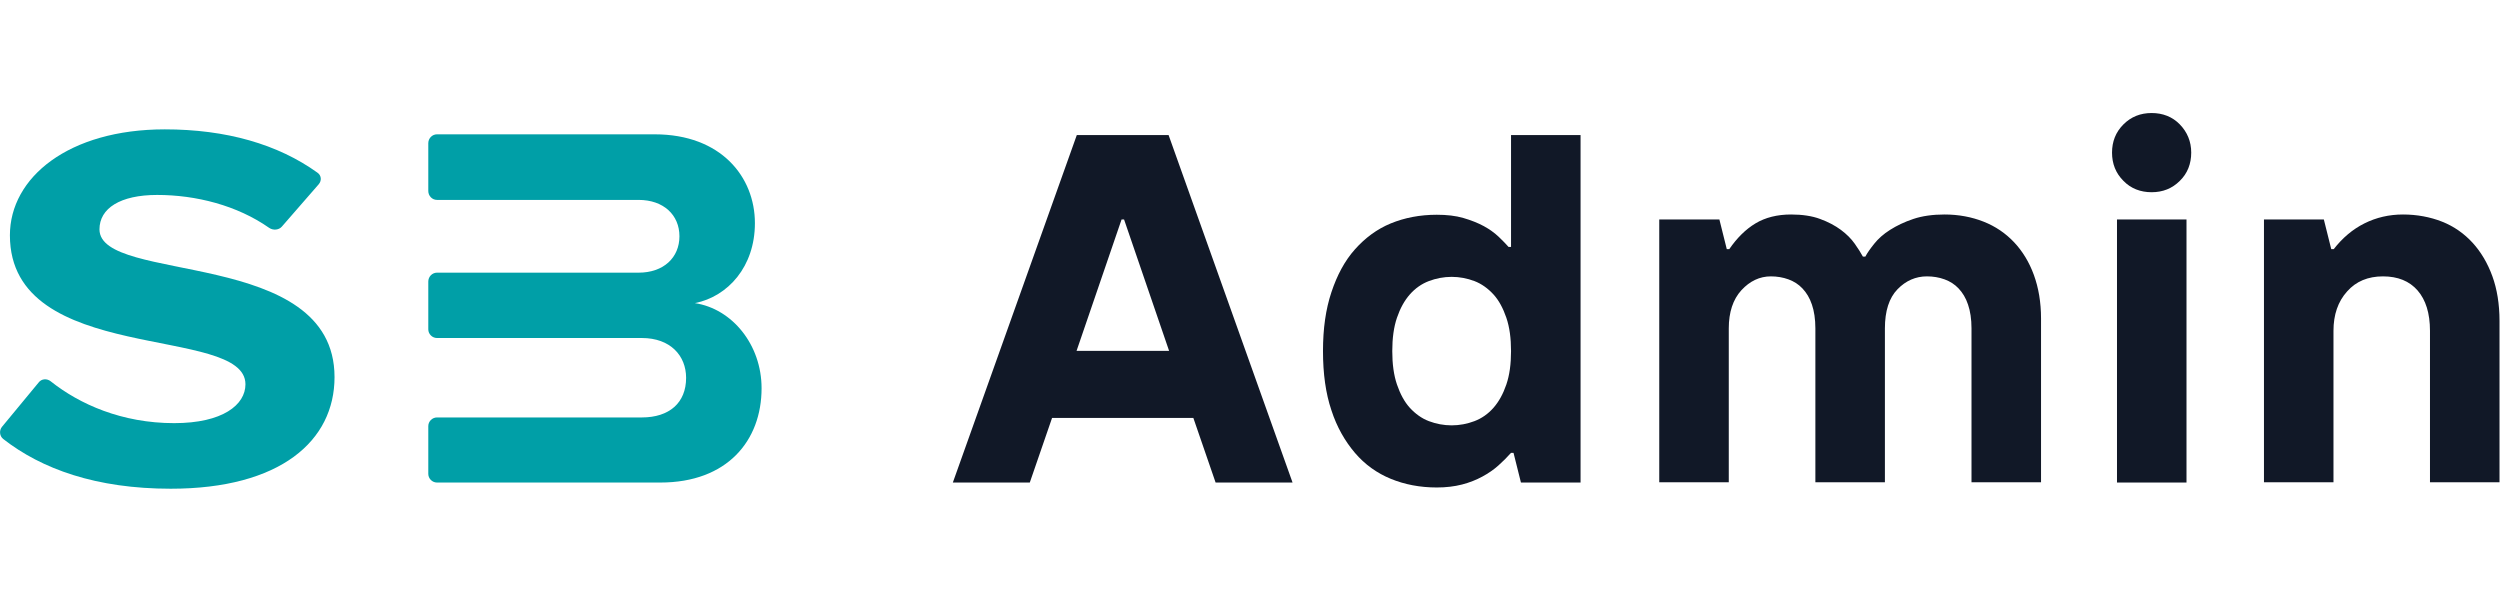
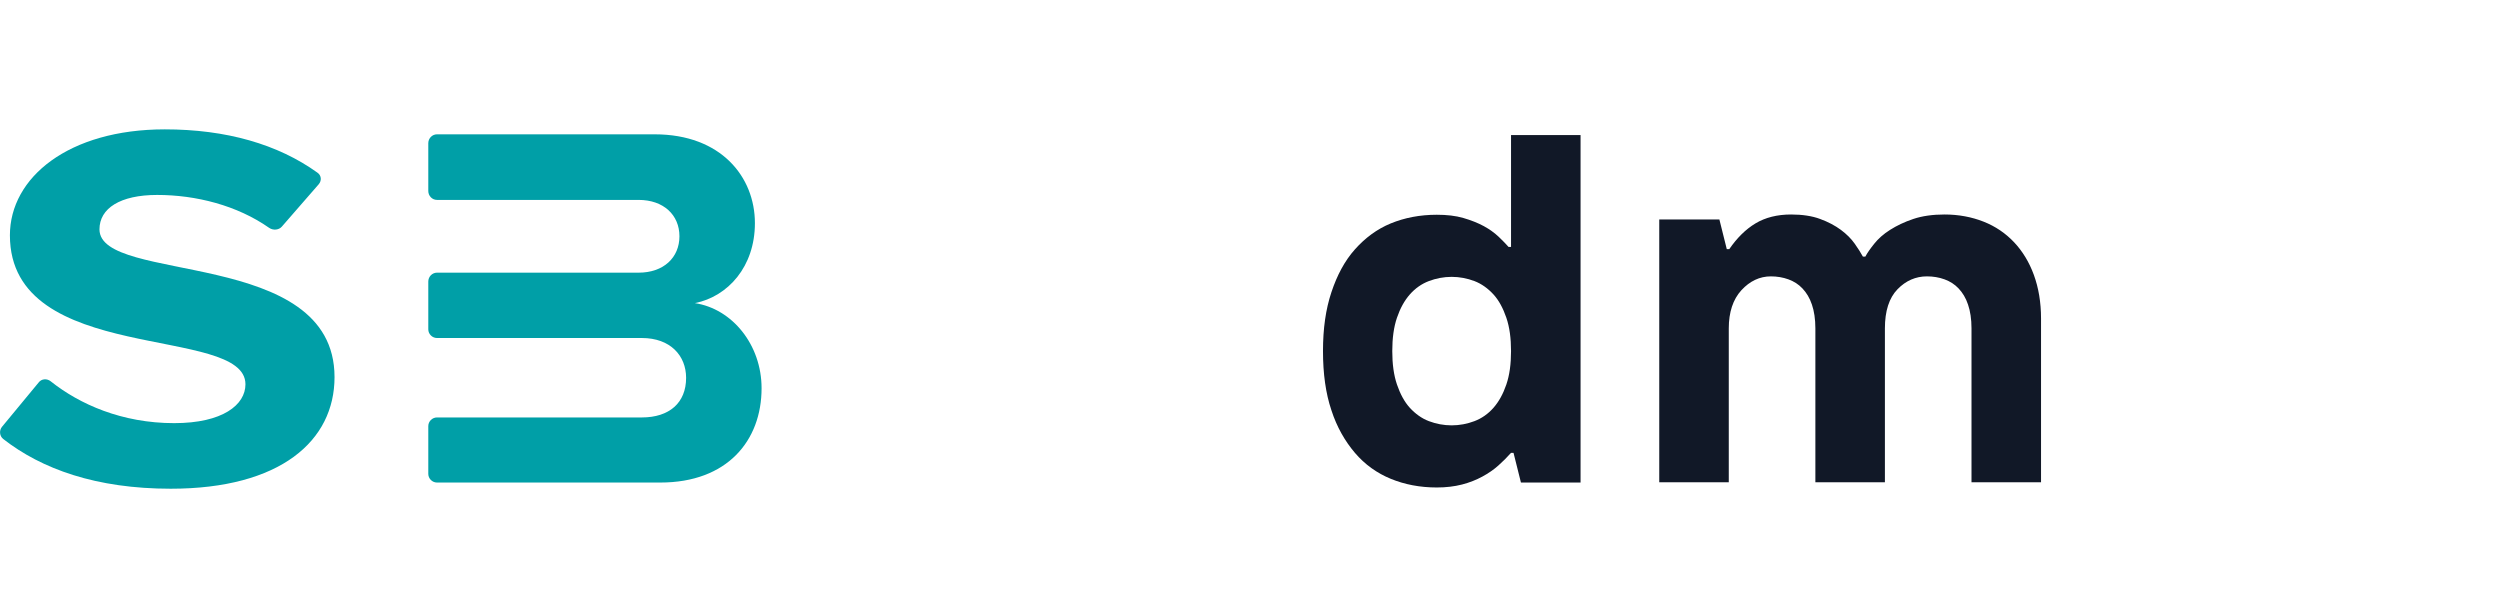
<svg xmlns="http://www.w3.org/2000/svg" width="133" height="32" viewBox="0 0 133 32" fill="none">
  <g clip-path="url(#clip0_890_67713)">
    <g clip-path="url(#clip1_890_67713)">
      <path fill-rule="evenodd" clip-rule="evenodd" d="M5.292 12.201C5.292 11.082 6.397 10.371 8.359 10.371C10.425 10.371 12.61 10.924 14.321 12.123C14.532 12.267 14.835 12.241 14.993 12.057L16.954 9.805C17.125 9.608 17.099 9.331 16.888 9.186C14.782 7.672 12.031 6.882 8.767 6.882C3.659 6.882 0.527 9.436 0.527 12.518C0.527 19.483 13.058 17.244 13.058 20.444C13.058 21.537 11.847 22.511 9.267 22.511C6.489 22.511 4.239 21.51 2.698 20.286C2.501 20.128 2.211 20.141 2.053 20.352L0.105 22.708C-0.053 22.906 -0.026 23.195 0.171 23.354C2.211 24.947 5.107 26 9.083 26C14.927 26 17.797 23.446 17.797 20.062C17.797 13.149 5.292 15.124 5.292 12.201Z" fill="#009FA7" />
      <path fill-rule="evenodd" clip-rule="evenodd" d="M36.975 16.125C38.726 15.77 40.161 14.19 40.161 11.872C40.161 9.41 38.357 7.146 34.83 7.146H23.246C22.996 7.146 22.785 7.356 22.785 7.62V10.161C22.785 10.424 22.996 10.635 23.246 10.635H33.974C35.303 10.635 36.146 11.438 36.146 12.57C36.146 13.703 35.303 14.506 33.974 14.506H23.246C22.996 14.506 22.785 14.716 22.785 14.98V17.521C22.785 17.771 22.996 17.982 23.246 17.982H34.145C35.672 17.982 36.501 18.93 36.501 20.101C36.501 21.431 35.606 22.208 34.145 22.208H23.246C22.996 22.208 22.785 22.419 22.785 22.669V25.21C22.785 25.46 22.996 25.671 23.246 25.671H35.132C38.686 25.671 40.516 23.446 40.516 20.654C40.516 18.35 38.963 16.428 36.962 16.125H36.975Z" fill="#009FA7" />
-       <path d="M57.286 7.185H62.169L68.764 25.671H64.67L63.486 22.234H55.97L54.785 25.671H50.691L57.286 7.185ZM62.196 18.666L59.8 11.675H59.668L57.273 18.666H62.209H62.196Z" fill="#111827" />
      <path d="M76.438 25.934C75.543 25.934 74.727 25.776 73.99 25.473C73.253 25.171 72.608 24.71 72.081 24.091C71.555 23.472 71.12 22.721 70.831 21.826C70.528 20.931 70.383 19.878 70.383 18.679C70.383 17.481 70.528 16.454 70.831 15.546C71.133 14.637 71.541 13.874 72.081 13.268C72.621 12.662 73.253 12.188 73.99 11.885C74.727 11.583 75.543 11.425 76.438 11.425C76.965 11.425 77.439 11.477 77.847 11.596C78.255 11.714 78.623 11.859 78.939 12.03C79.255 12.201 79.518 12.399 79.729 12.596C79.94 12.794 80.111 12.978 80.255 13.136H80.387V7.185H84.086V25.671H80.914L80.519 24.091H80.387C80.19 24.315 79.966 24.538 79.716 24.762C79.466 24.986 79.176 25.184 78.86 25.355C78.544 25.526 78.189 25.671 77.781 25.776C77.373 25.881 76.925 25.934 76.438 25.934ZM77.228 22.629C77.649 22.629 78.057 22.55 78.439 22.405C78.821 22.261 79.163 22.024 79.453 21.695C79.742 21.365 79.966 20.957 80.137 20.457C80.308 19.956 80.387 19.364 80.387 18.679C80.387 17.995 80.308 17.402 80.137 16.902C79.966 16.402 79.742 15.98 79.453 15.664C79.163 15.348 78.821 15.098 78.439 14.953C78.057 14.808 77.649 14.729 77.228 14.729C76.807 14.729 76.399 14.808 76.017 14.953C75.635 15.098 75.293 15.335 75.003 15.664C74.714 15.993 74.49 16.402 74.319 16.902C74.148 17.402 74.069 17.995 74.069 18.679C74.069 19.364 74.148 19.956 74.319 20.457C74.49 20.957 74.714 21.378 75.003 21.695C75.293 22.011 75.635 22.261 76.017 22.405C76.399 22.55 76.807 22.629 77.228 22.629Z" fill="#111827" />
      <path d="M88.298 11.675H91.471L91.865 13.255H91.997C92.405 12.662 92.866 12.201 93.392 11.885C93.919 11.569 94.551 11.411 95.288 11.411C95.88 11.411 96.407 11.49 96.828 11.648C97.262 11.806 97.631 12.004 97.934 12.228C98.236 12.452 98.486 12.702 98.671 12.965C98.855 13.228 99 13.452 99.105 13.65H99.237C99.342 13.452 99.5 13.228 99.711 12.965C99.921 12.702 100.198 12.452 100.553 12.228C100.908 12.004 101.316 11.806 101.79 11.648C102.264 11.49 102.817 11.411 103.449 11.411C104.199 11.411 104.897 11.543 105.529 11.793C106.161 12.043 106.7 12.412 107.148 12.886C107.595 13.36 107.951 13.939 108.201 14.624C108.451 15.309 108.583 16.086 108.583 16.941V25.658H104.884V17.468C104.884 16.981 104.818 16.546 104.699 16.204C104.581 15.849 104.41 15.572 104.199 15.348C103.989 15.124 103.738 14.966 103.449 14.861C103.159 14.756 102.843 14.703 102.514 14.703C101.922 14.703 101.395 14.927 100.948 15.388C100.5 15.849 100.277 16.546 100.277 17.468V25.658H96.578V17.468C96.578 16.981 96.512 16.546 96.394 16.204C96.275 15.849 96.104 15.572 95.893 15.348C95.683 15.124 95.433 14.966 95.143 14.861C94.853 14.756 94.537 14.703 94.208 14.703C93.616 14.703 93.09 14.953 92.642 15.44C92.195 15.928 91.971 16.612 91.971 17.468V25.658H88.272V11.675H88.298Z" fill="#111827" />
-       <path d="M114.466 10.226C113.874 10.226 113.361 10.029 112.966 9.621C112.558 9.213 112.36 8.712 112.36 8.12C112.36 7.527 112.558 7.027 112.966 6.619C113.374 6.211 113.874 6.013 114.466 6.013C115.059 6.013 115.572 6.211 115.967 6.619C116.362 7.027 116.573 7.527 116.573 8.12C116.573 8.712 116.375 9.226 115.967 9.621C115.559 10.029 115.059 10.226 114.466 10.226ZM112.624 11.675H116.322V25.671H112.624V11.675Z" fill="#111827" />
-       <path d="M120.456 11.675H123.628L124.023 13.255H124.154C124.615 12.662 125.155 12.201 125.787 11.885C126.419 11.569 127.103 11.411 127.84 11.411C128.577 11.411 129.288 11.543 129.92 11.793C130.552 12.043 131.091 12.425 131.539 12.912C131.987 13.4 132.342 14.005 132.592 14.69C132.842 15.375 132.974 16.178 132.974 17.073V25.658H129.275V17.6C129.275 16.665 129.051 15.954 128.617 15.454C128.182 14.953 127.564 14.703 126.774 14.703C125.984 14.703 125.339 14.966 124.865 15.506C124.378 16.046 124.141 16.744 124.141 17.6V25.658H120.443V11.675H120.456Z" fill="#111827" />
    </g>
  </g>
  <defs>
    <clipPath id="clip0_890_67713">
      <rect width="133" height="20" fill="white" transform="translate(0 6)" />
    </clipPath>
    <clipPath id="clip1_890_67713">
      <rect width="133" height="20" fill="white" transform="translate(0 6)" />
    </clipPath>
  </defs>
</svg>